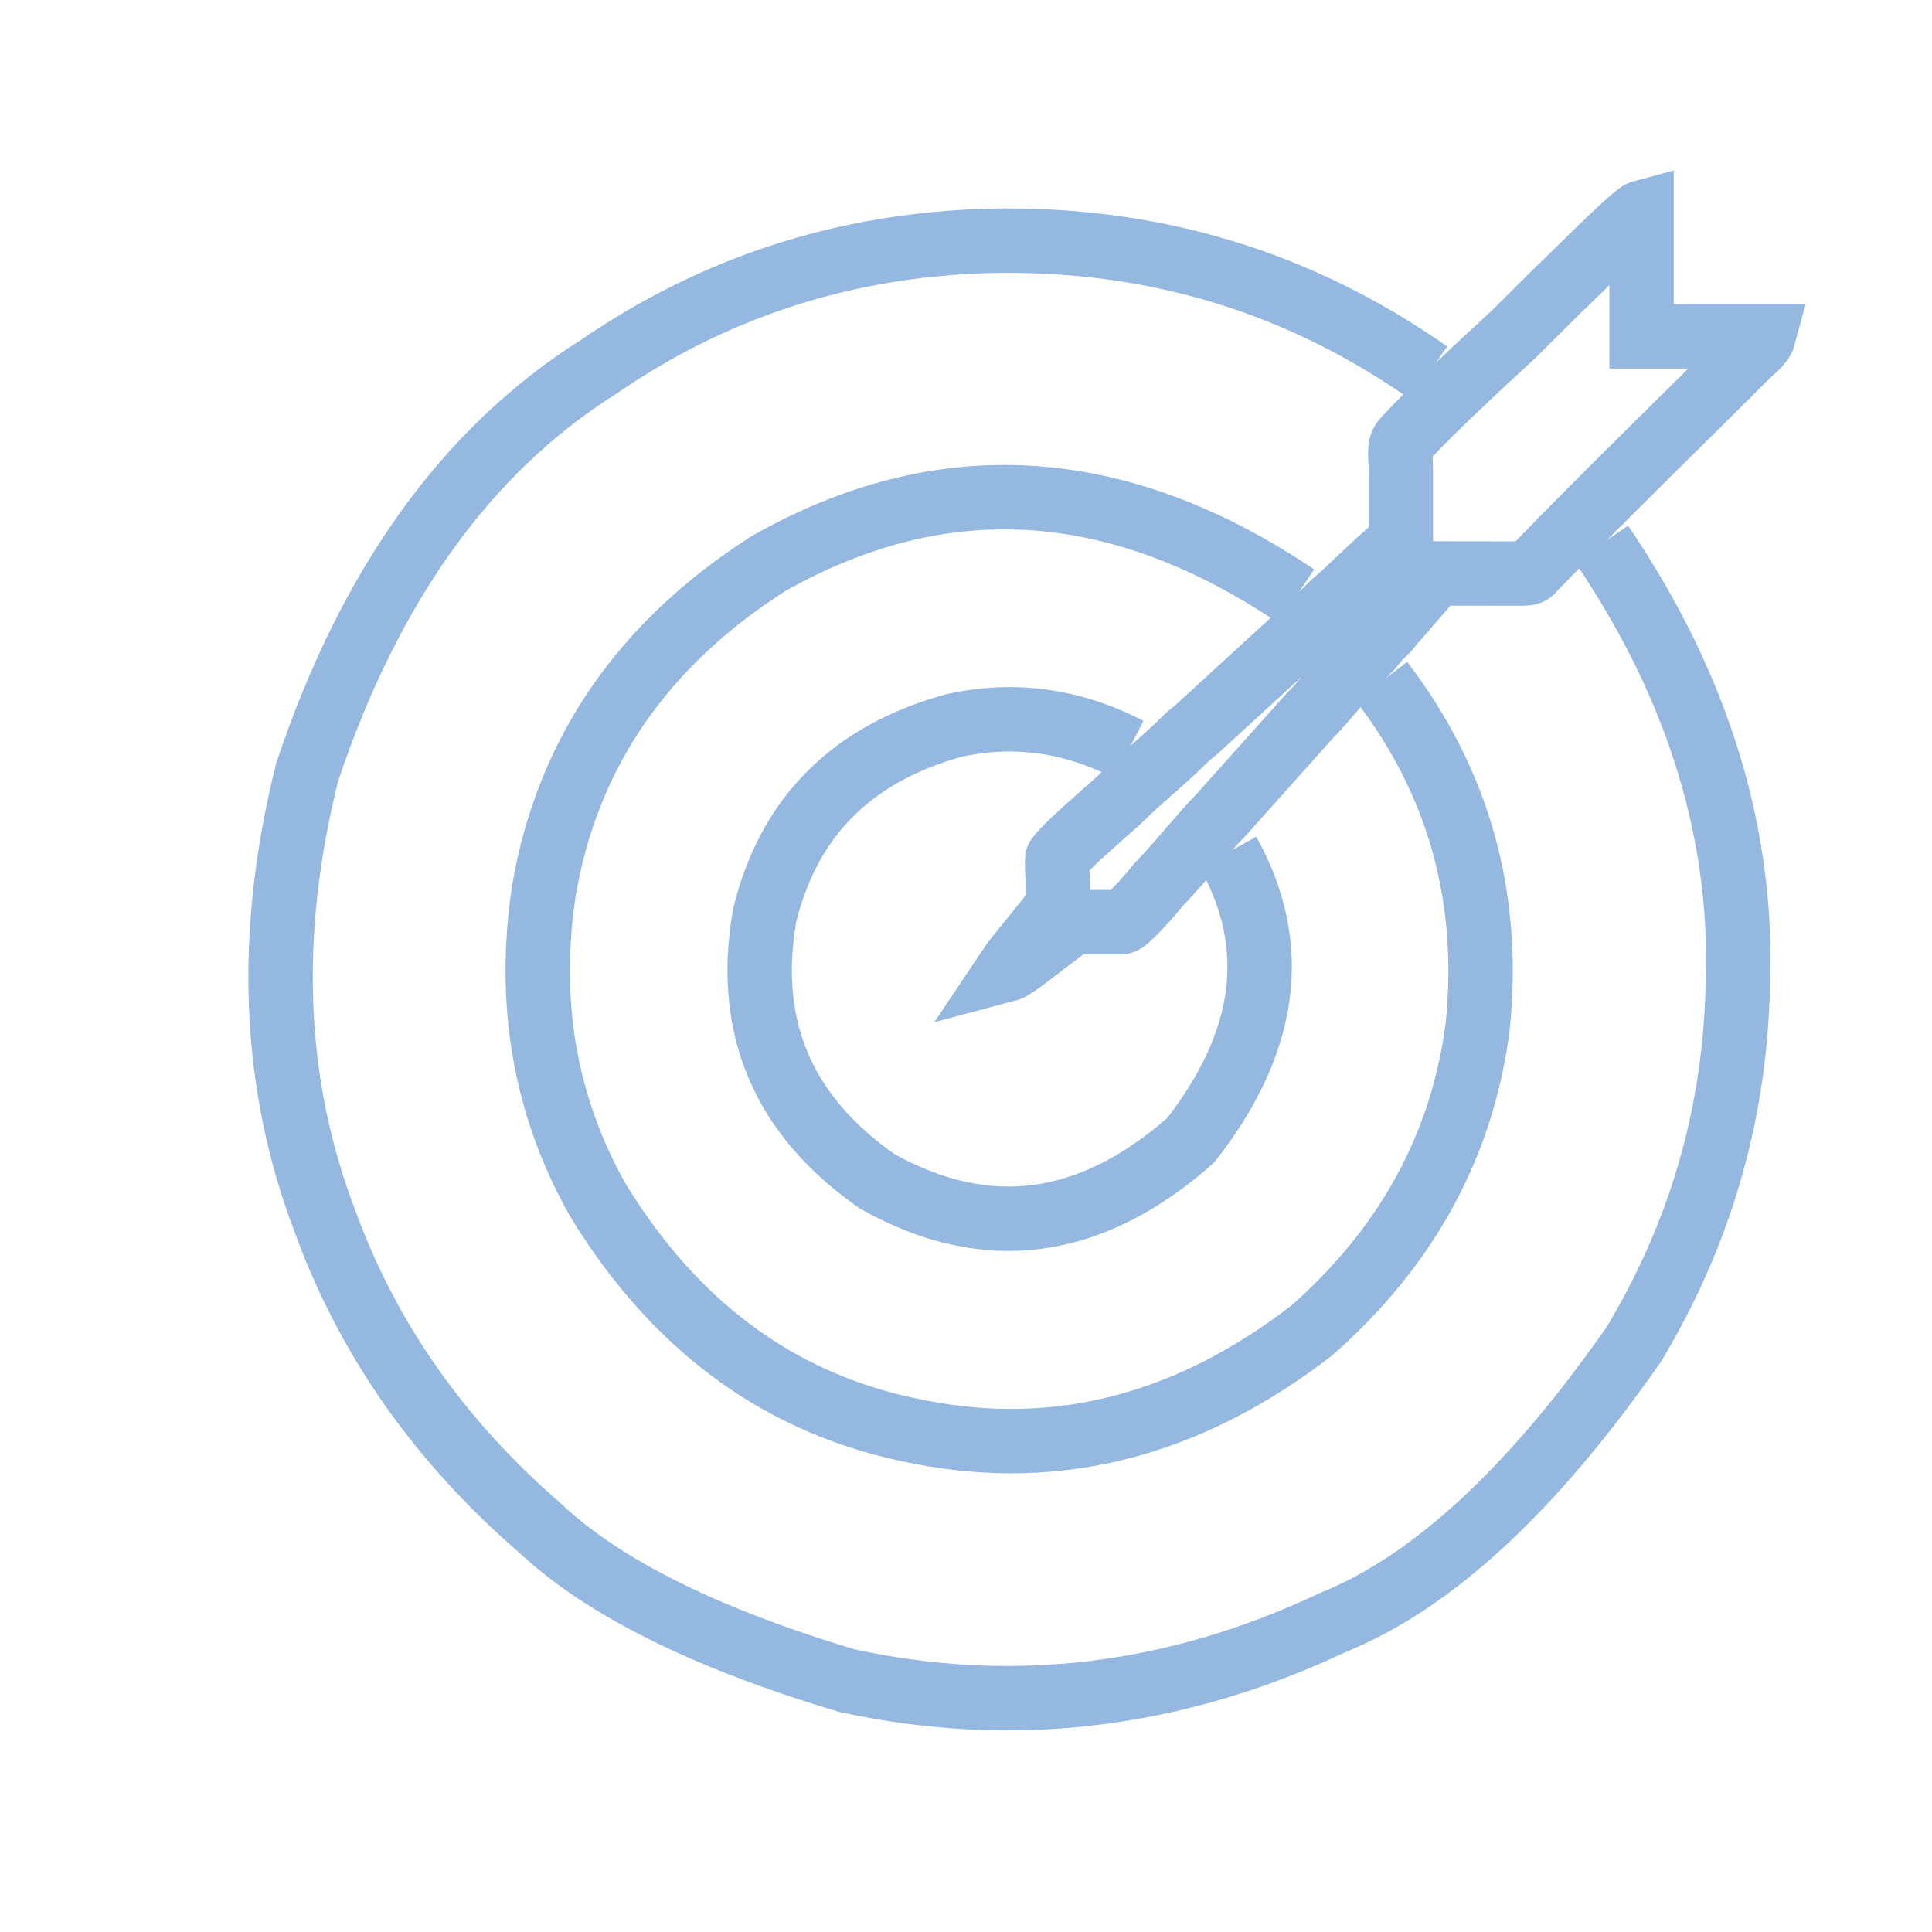
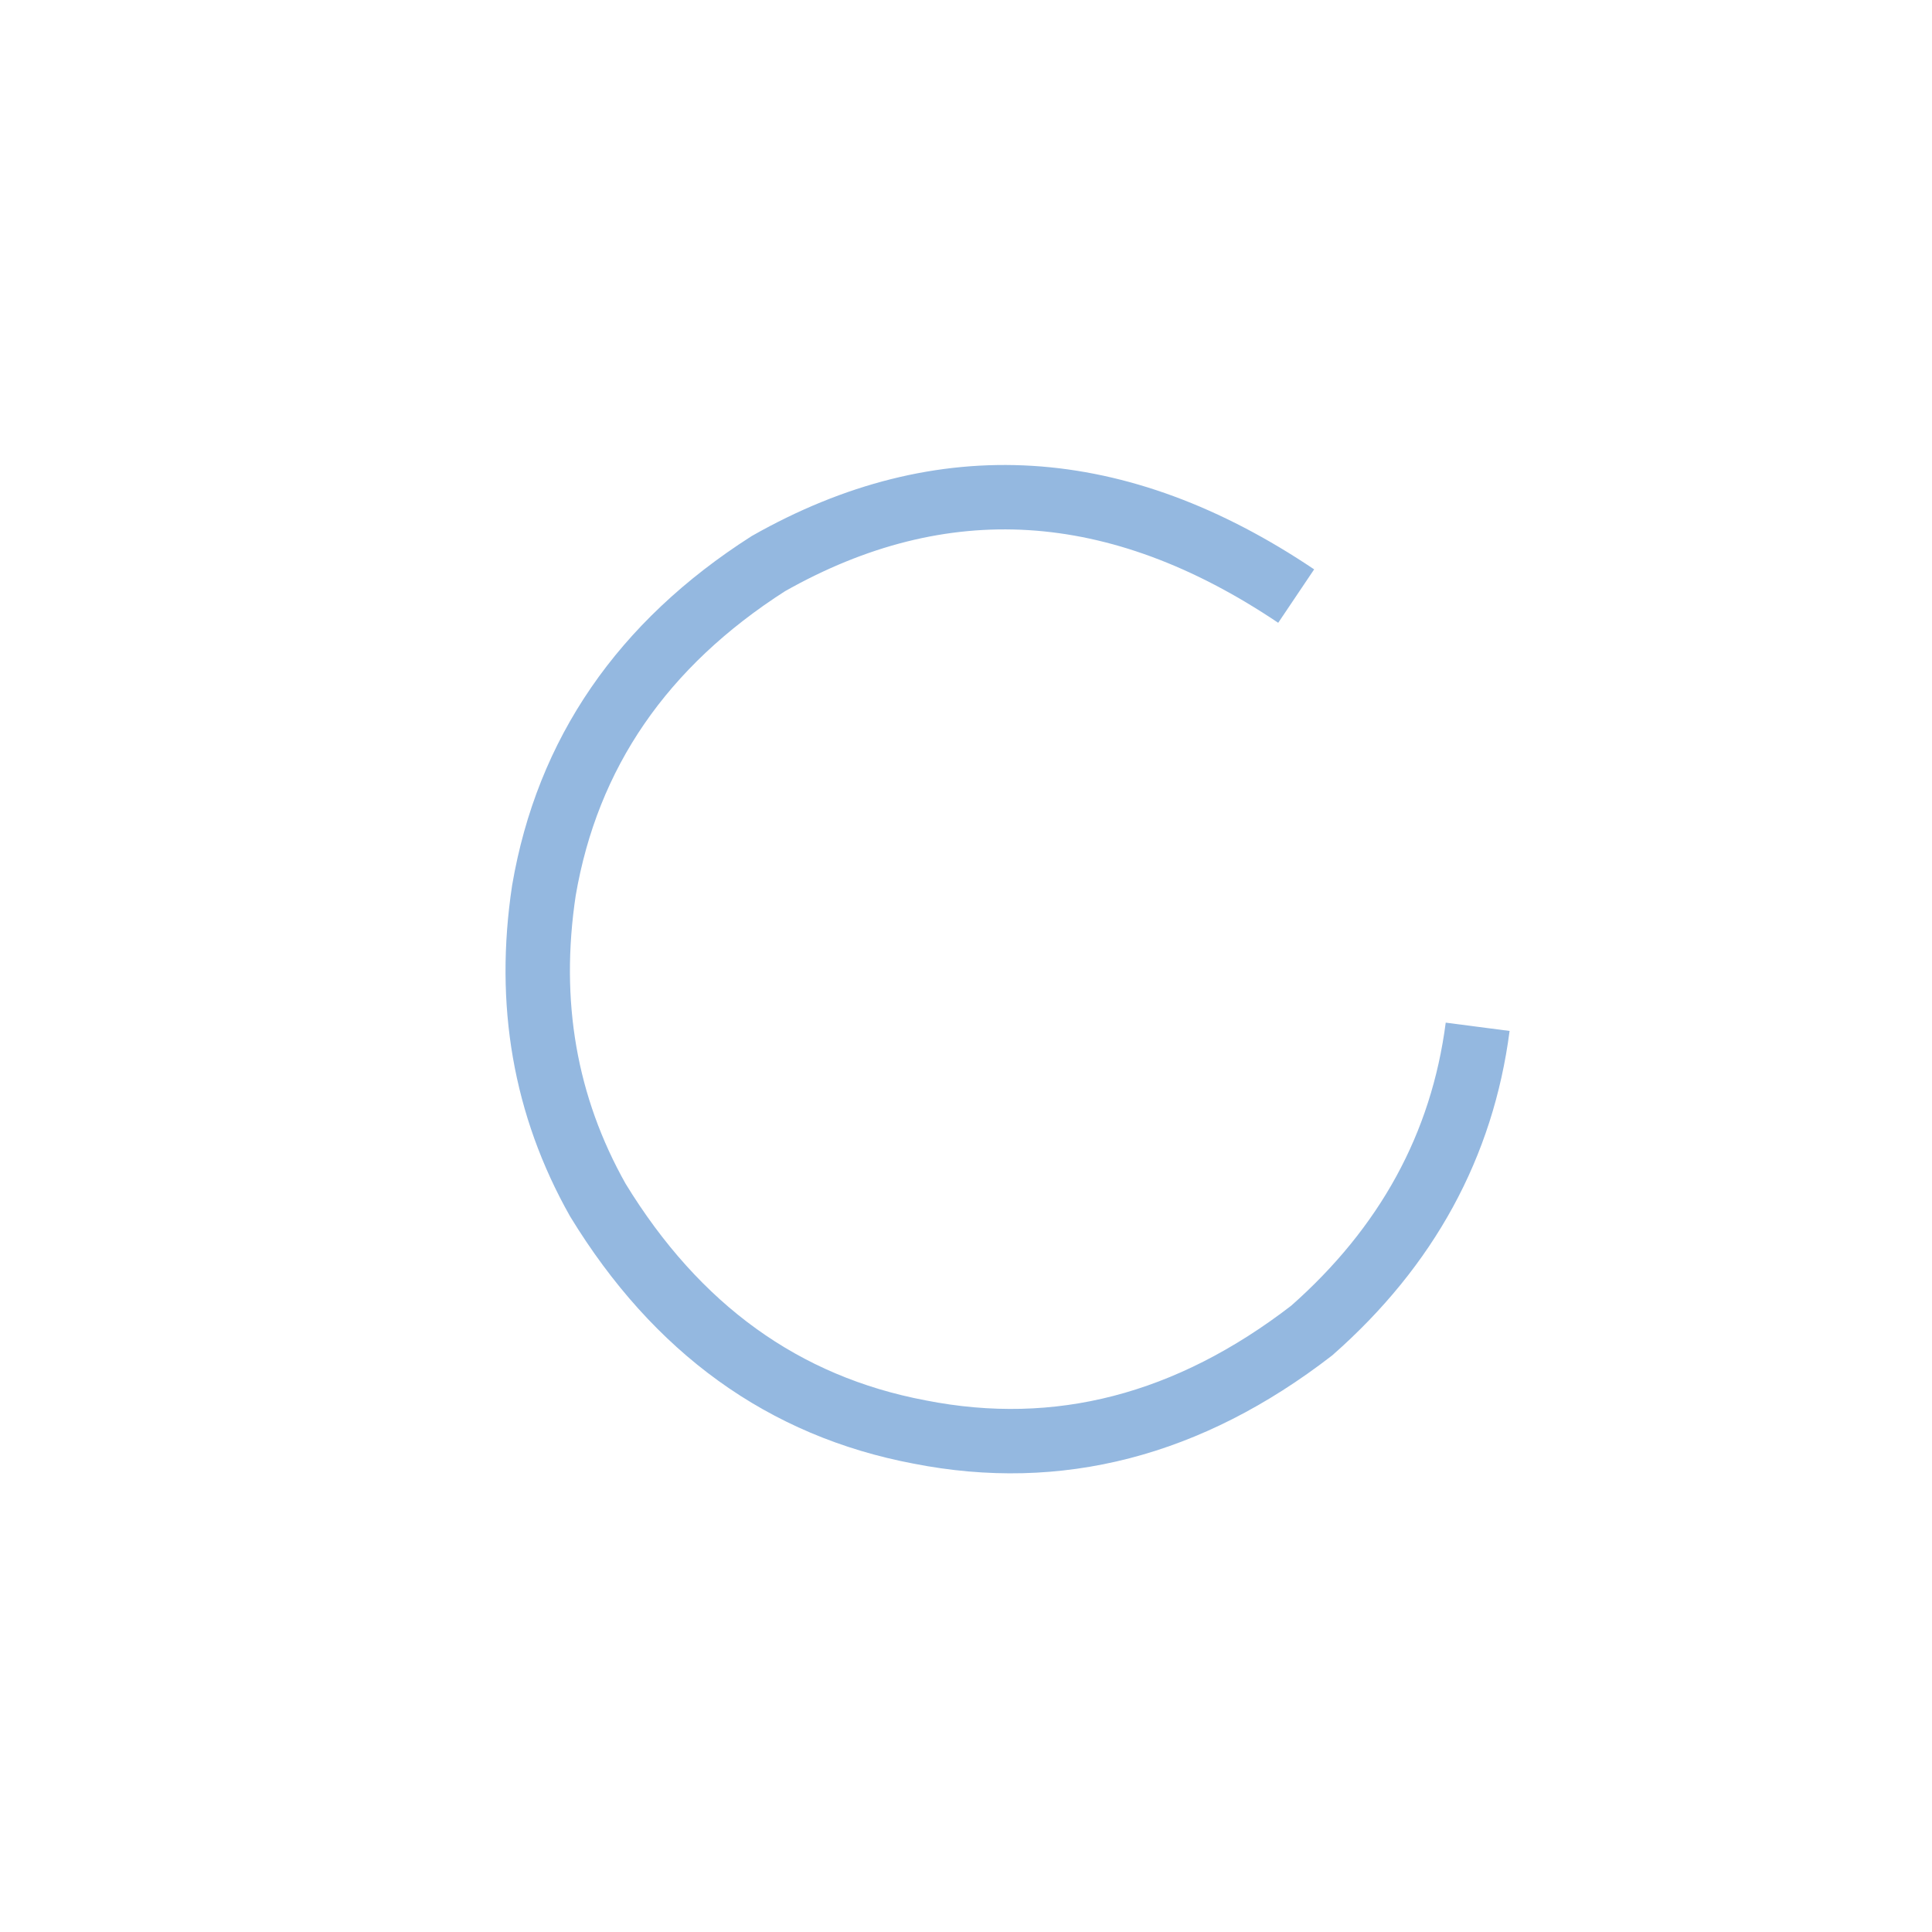
<svg xmlns="http://www.w3.org/2000/svg" width="30" height="30" viewBox="0 0 30 30" fill="none">
-   <path fill-rule="evenodd" clip-rule="evenodd" d="M21.752 8.443C21.632 8.475 20.925 9.189 20.745 9.333C20.68 9.385 20.64 9.433 20.58 9.493L18.574 11.332C18.498 11.396 18.472 11.408 18.399 11.482C18.12 11.765 17.67 12.128 17.411 12.39C17.307 12.494 16.415 13.25 16.415 13.344C16.415 14.21 16.596 13.861 15.904 14.728C15.821 14.832 15.729 14.942 15.657 15.05C15.736 15.029 16.149 14.704 16.241 14.632L16.66 14.318L17.418 14.319C17.488 14.319 17.833 13.928 17.897 13.85C17.962 13.773 17.975 13.751 18.048 13.676C18.29 13.428 18.705 12.911 18.955 12.661L20.323 11.131C20.542 10.915 21.009 10.332 21.23 10.115C21.305 10.042 21.316 10.017 21.381 9.941C21.435 9.876 21.486 9.839 21.541 9.777C21.605 9.705 21.617 9.673 21.691 9.601L22.294 8.904L23.65 8.906C23.776 8.899 23.764 8.888 23.832 8.817C24.85 7.76 26.059 6.589 27.122 5.526C27.206 5.442 27.355 5.337 27.386 5.222H25.49V3.299C25.36 3.334 24.324 4.393 24.198 4.499L23.506 5.188C22.988 5.667 22.263 6.334 21.811 6.823C21.71 6.932 21.752 7.053 21.752 7.333C21.752 7.703 21.752 8.074 21.752 8.443V8.443Z" stroke="#94B8E0" stroke-miterlimit="22.926" />
-   <path d="M22.185 5.79C20.161 4.369 17.888 3.685 15.367 3.74C13.129 3.8 11.105 4.452 9.296 5.696C7.251 6.984 5.742 9.082 4.77 11.989C4.138 14.509 4.231 16.835 5.048 18.968C5.71 20.787 6.821 22.373 8.382 23.724C9.364 24.649 10.955 25.44 13.152 26.097C15.721 26.655 18.234 26.355 20.69 25.197C22.234 24.576 23.795 23.134 25.374 20.869C26.378 19.194 26.914 17.39 26.98 15.456C27.101 13.036 26.397 10.698 24.867 8.443" stroke="#94B8E0" stroke-miterlimit="22.926" />
-   <path d="M20.127 9.256C17.357 7.393 14.626 7.225 11.931 8.752C9.973 10.004 8.811 11.696 8.446 13.826C8.182 15.573 8.461 17.176 9.283 18.634C10.506 20.637 12.171 21.838 14.279 22.236C16.43 22.66 18.46 22.134 20.369 20.66C21.848 19.356 22.706 17.784 22.945 15.944C23.151 13.939 22.654 12.151 21.454 10.582" stroke="#94B8E0" stroke-miterlimit="22.926" />
-   <path d="M19.07 13.236C19.878 14.684 19.686 16.174 18.491 17.704C16.937 19.078 15.315 19.292 13.625 18.346C12.154 17.322 11.57 15.944 11.874 14.211C12.249 12.683 13.229 11.702 14.811 11.266C15.743 11.06 16.648 11.184 17.526 11.638" stroke="#94B8E0" stroke-miterlimit="22.926" />
+   <path d="M20.127 9.256C17.357 7.393 14.626 7.225 11.931 8.752C9.973 10.004 8.811 11.696 8.446 13.826C8.182 15.573 8.461 17.176 9.283 18.634C10.506 20.637 12.171 21.838 14.279 22.236C16.43 22.66 18.46 22.134 20.369 20.66C21.848 19.356 22.706 17.784 22.945 15.944" stroke="#94B8E0" stroke-miterlimit="22.926" />
</svg>